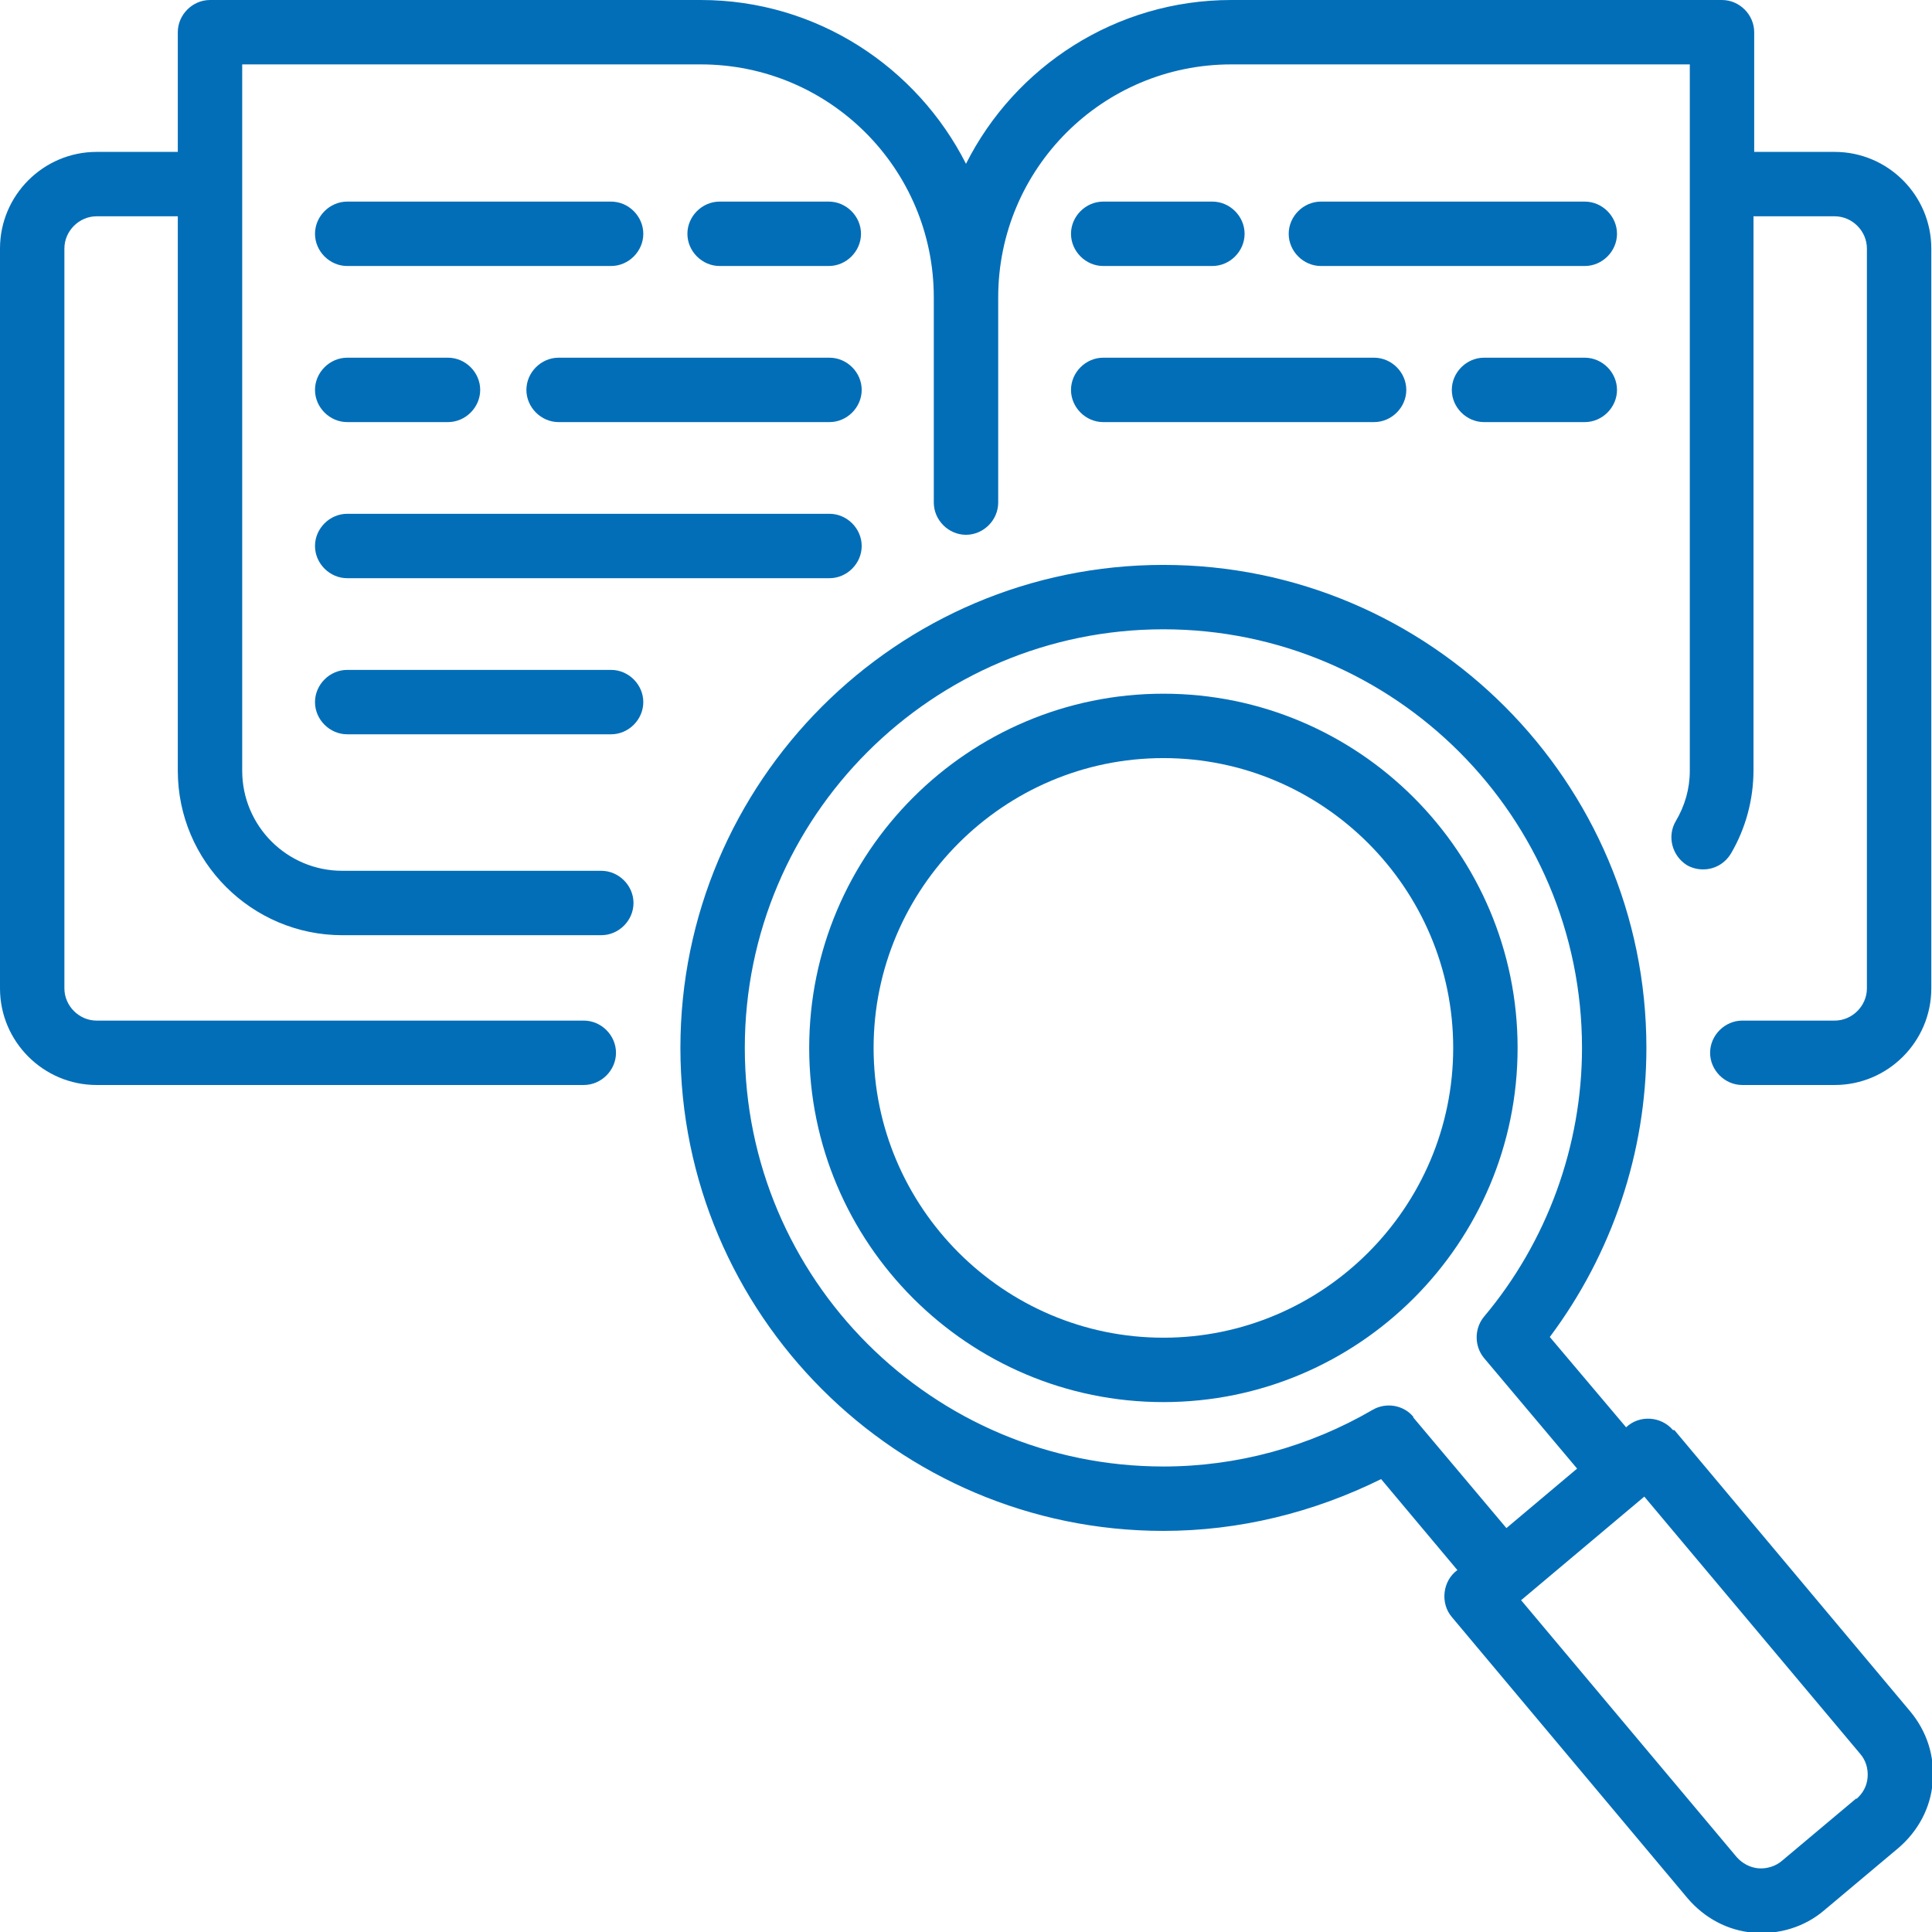
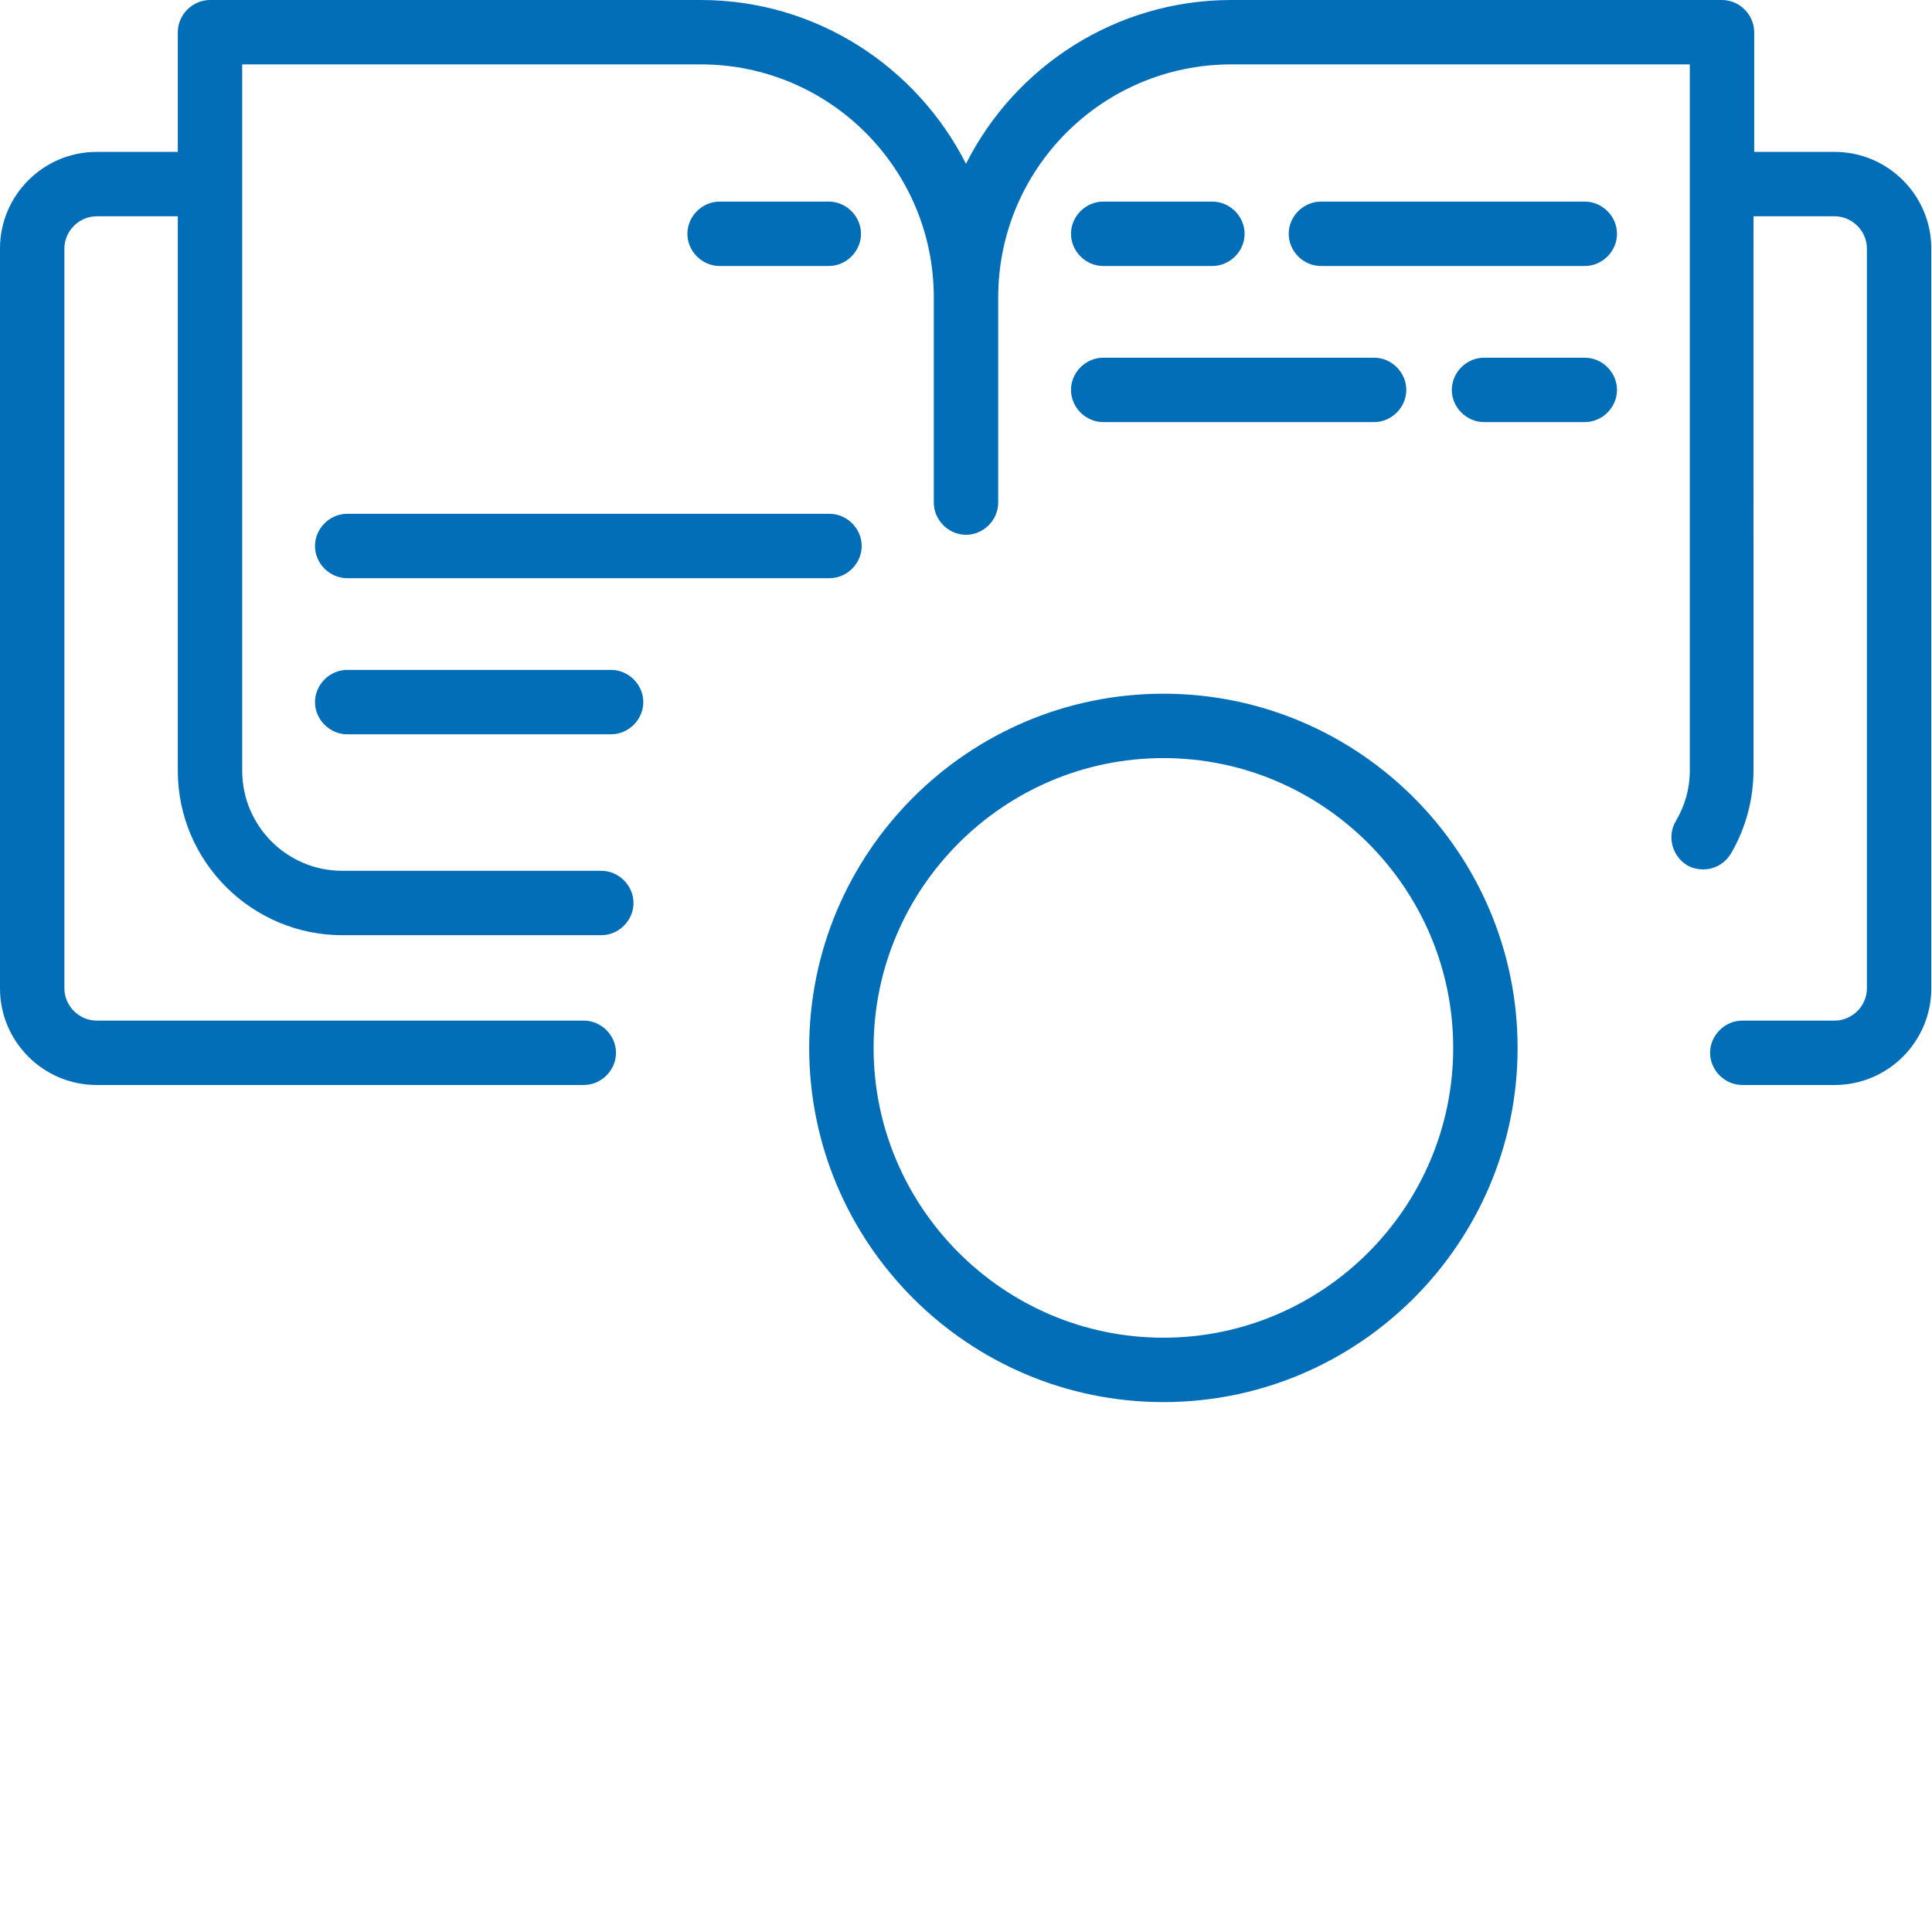
<svg xmlns="http://www.w3.org/2000/svg" id="_レイヤー_2" viewBox="0 0 27.6 27.6">
  <defs>
    <style>.cls-1{fill:#036eb8;}</style>
  </defs>
  <g id="_レイヤー_2-2">
    <path class="cls-1" d="M26.22,2.17h-1.16V.46c0-.25-.21-.46-.46-.46h-7.01c-1.65,0-3.09.95-3.79,2.34-.7-1.38-2.13-2.34-3.79-2.34H3c-.25,0-.46.21-.46.46v1.71h-1.16c-.76,0-1.38.62-1.38,1.38v10.57c0,.76.62,1.38,1.38,1.38h6.96c.25,0,.46-.21.46-.46s-.21-.46-.46-.46H1.38c-.25,0-.46-.21-.46-.46V3.55c0-.25.21-.46.46-.46h1.16v7.92c0,1.3,1.06,2.35,2.35,2.35h3.7c.25,0,.46-.21.46-.46s-.21-.46-.46-.46h-3.7c-.79,0-1.43-.64-1.43-1.43V.92h6.55c1.84,0,3.33,1.49,3.33,3.33v2.93c0,.25.21.46.46.46s.46-.21.46-.46v-2.93c0-1.84,1.49-3.33,3.33-3.33h6.55v10.09c0,.26-.07.5-.2.72-.13.22-.05.5.16.63.07.04.15.06.23.06.16,0,.31-.08.4-.23.21-.36.32-.77.32-1.19V3.09s1.16,0,1.16,0c.25,0,.46.21.46.46v10.57c0,.25-.21.46-.46.46h-1.32c-.25,0-.46.21-.46.46s.21.46.46.46h1.32c.76,0,1.38-.62,1.38-1.38V3.55c0-.76-.62-1.38-1.38-1.38h0Z" />
    <path class="cls-1" d="M11.84,3.8c.25,0,.46-.21.46-.46s-.21-.46-.46-.46h-1.56c-.25,0-.46.21-.46.46s.21.46.46.46h1.56Z" />
-     <path class="cls-1" d="M8.73,2.88h-3.77c-.25,0-.46.21-.46.46s.21.46.46.46h3.77c.25,0,.46-.21.46-.46s-.21-.46-.46-.46Z" />
-     <path class="cls-1" d="M7.52,5.57c0,.25.21.46.46.46h3.87c.25,0,.46-.21.46-.46s-.21-.46-.46-.46h-3.87c-.25,0-.46.21-.46.46Z" />
-     <path class="cls-1" d="M4.96,6.03h1.44c.25,0,.46-.21.46-.46s-.21-.46-.46-.46h-1.44c-.25,0-.46.21-.46.46s.21.46.46.46h0Z" />
    <path class="cls-1" d="M4.96,8.26h6.89c.25,0,.46-.21.46-.46s-.21-.46-.46-.46h-6.89c-.25,0-.46.21-.46.46s.21.46.46.46h0Z" />
    <path class="cls-1" d="M4.96,10.49h3.77c.25,0,.46-.21.46-.46s-.21-.46-.46-.46h-3.77c-.25,0-.46.21-.46.46s.21.46.46.46Z" />
    <path class="cls-1" d="M15.76,3.8h1.56c.25,0,.46-.21.46-.46s-.21-.46-.46-.46h-1.56c-.25,0-.46.21-.46.46s.21.46.46.46Z" />
    <path class="cls-1" d="M22.64,2.88h-3.77c-.25,0-.46.21-.46.46s.21.46.46.46h3.77c.25,0,.46-.21.46-.46s-.21-.46-.46-.46Z" />
    <path class="cls-1" d="M15.76,6.03h3.87c.25,0,.46-.21.46-.46s-.21-.46-.46-.46h-3.87c-.25,0-.46.21-.46.46s.21.46.46.46Z" />
    <path class="cls-1" d="M22.64,5.11h-1.44c-.25,0-.46.21-.46.46s.21.46.46.46h1.44c.25,0,.46-.21.46-.46s-.21-.46-.46-.46h0Z" />
    <path class="cls-1" d="M16.62,9.91c-2.79,0-5.06,2.27-5.06,5.06s2.27,5.06,5.06,5.06,5.06-2.27,5.06-5.06-2.27-5.06-5.06-5.06ZM16.62,19.11c-2.28,0-4.14-1.86-4.14-4.14s1.86-4.14,4.14-4.14,4.14,1.86,4.14,4.14-1.86,4.14-4.14,4.14Z" />
-     <path class="cls-1" d="M23.9,20.43c-.17-.2-.48-.22-.67-.04l-1.09-1.29c.89-1.19,1.38-2.64,1.38-4.13,0-3.8-3.09-6.9-6.9-6.9s-6.9,3.1-6.9,6.9,3.09,6.9,6.9,6.9c1.08,0,2.14-.26,3.11-.74l1.09,1.3c-.21.15-.25.47-.08.67l3.37,4.02c.24.28.57.46.94.49.36.03.73-.08,1.01-.32l1.06-.89c.28-.24.46-.57.49-.94.03-.37-.08-.72-.32-1.01l-3.37-4.02h0ZM20.19,20.24c-.14-.17-.39-.21-.58-.1-.91.53-1.94.81-2.99.81-3.3,0-5.98-2.68-5.98-5.98s2.68-5.98,5.98-5.98,5.98,2.68,5.98,5.98c0,1.4-.5,2.77-1.4,3.84-.14.17-.14.42,0,.59l1.33,1.58-1.01.85-1.33-1.58ZM26.52,25.69l-1.06.89c-.09.08-.22.12-.34.11-.12-.01-.23-.07-.31-.16l-3.08-3.67,1.76-1.48,3.08,3.67c.08.09.12.21.11.34s-.07.23-.16.31h0Z" />
  </g>
</svg>